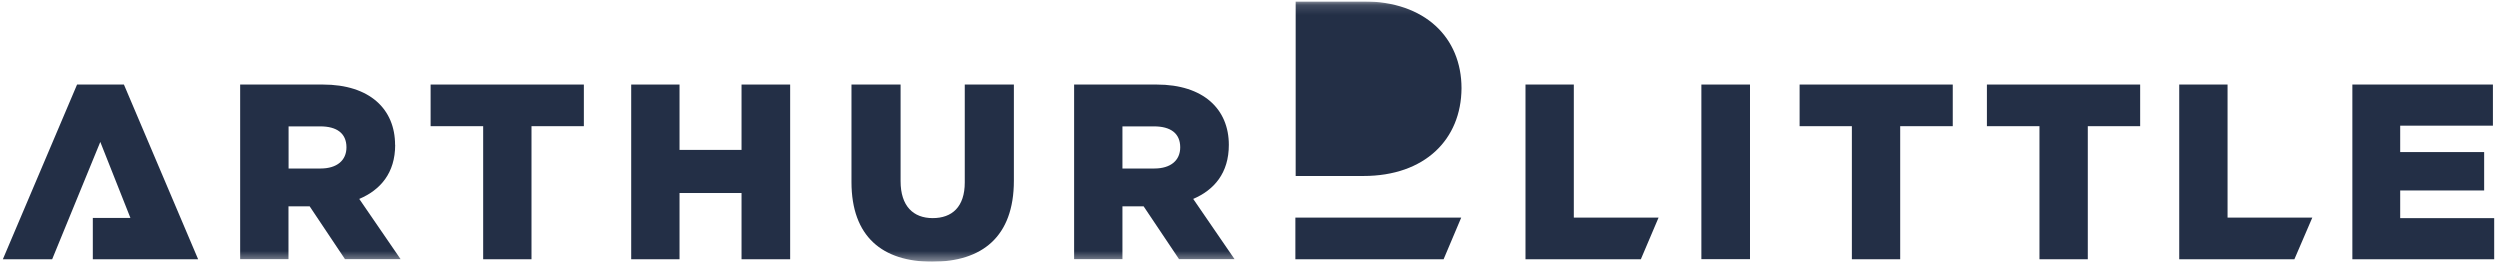
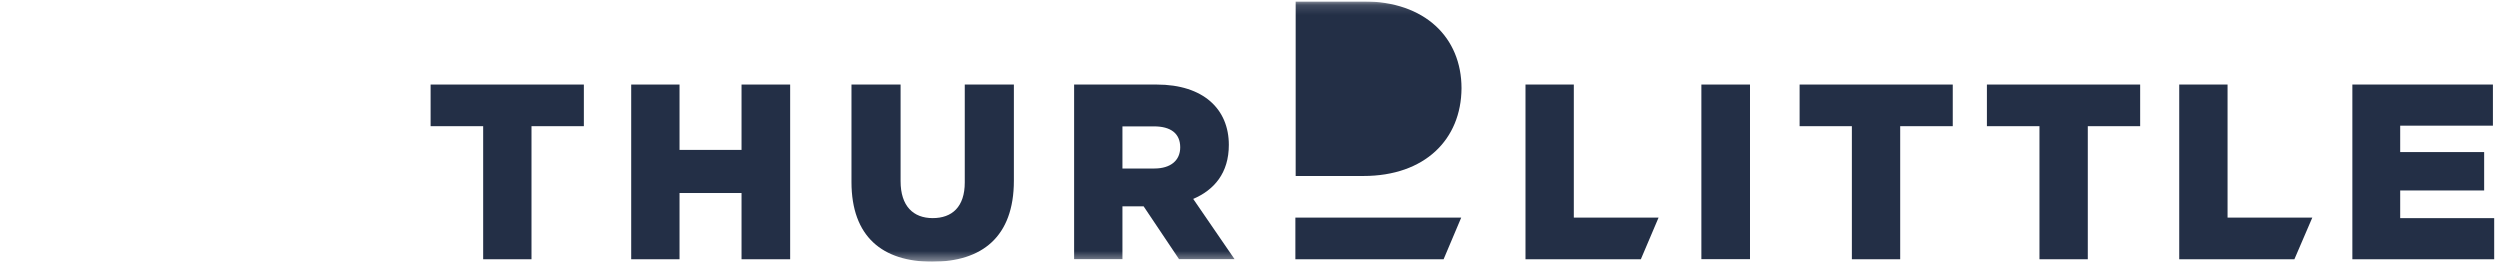
<svg xmlns="http://www.w3.org/2000/svg" width="254" height="27" viewBox="0 0 254 27" fill="none">
  <g clip-path="url(#clip0_1196_5696)">
    <path d="M75.34 8.59V15.23H69.04V8.59H64.13V26.34H69.04V19.61H75.34V26.34H80.28V8.59H75.34Z" fill="#232F46" />
    <mask id="mask0_1196_5696" style="mask-type:luminance" maskUnits="userSpaceOnUse" x="0" y="0" width="254" height="27">
      <path d="M253.41 0.14H0.29V26.59H253.41V0.14Z" fill="white" />
    </mask>
    <g mask="url(#mask0_1196_5696)">
      <path d="M98.02 18.54C98.02 21.02 96.73 22.16 94.76 22.16C92.79 22.16 91.5 20.94 91.5 18.41V8.59H86.51V18.49C86.51 24.06 89.67 26.59 94.71 26.59C99.75 26.59 103.01 24.08 103.01 18.36V8.59H98.02V18.54Z" fill="#232F46" />
    </g>
    <mask id="mask1_1196_5696" style="mask-type:luminance" maskUnits="userSpaceOnUse" x="0" y="0" width="254" height="27">
      <path d="M253.41 0.14H0.29V26.59H253.41V0.14Z" fill="white" />
    </mask>
    <g mask="url(#mask1_1196_5696)">
      <path d="M117.28 17.12H114.04V12.84H117.25C118.9 12.84 119.91 13.52 119.91 14.97C119.91 16.29 118.95 17.12 117.28 17.12ZM124.85 14.72C124.85 11.1 122.29 8.59 117.51 8.59H109.13V26.33H114.04V20.96H116.19L119.79 26.33H125.43L121.23 20.21C123.36 19.3 124.85 17.58 124.85 14.72Z" fill="#232F46" />
    </g>
    <mask id="mask2_1196_5696" style="mask-type:luminance" maskUnits="userSpaceOnUse" x="0" y="0" width="254" height="27">
-       <path d="M253.41 0.14H0.29V26.59H253.41V0.14Z" fill="white" />
-     </mask>
+       </mask>
    <g mask="url(#mask2_1196_5696)">
      <path d="M32.56 17.12H29.32V12.84H32.54C34.19 12.84 35.2 13.52 35.2 14.97C35.2 16.29 34.24 17.12 32.57 17.12M40.14 14.72C40.14 11.1 37.58 8.59 32.8 8.59H24.4V26.33H29.31V20.96H31.46L35.05 26.33H40.7L36.5 20.21C38.65 19.3 40.15 17.58 40.15 14.72" fill="#232F46" />
    </g>
-     <path d="M7.83 8.59L0.29 26.34H5.3L10.19 14.42L13.25 22.14H9.43V26.34H20.13L12.59 8.59H7.83Z" fill="#232F46" />
    <path d="M43.75 8.59V12.82H49.09V26.34H54V12.82H59.32V8.59H43.75Z" fill="#232F46" />
    <path d="M131.61 22.11V26.34H146.67L148.46 22.11H131.61Z" fill="#232F46" />
    <path d="M177.8 8.59H172.86V26.33H177.8V8.59Z" fill="#232F46" />
    <path d="M221.41 8.59V26.34H233.11L234.93 22.11H226.32V8.59H221.41Z" fill="#232F46" />
    <path d="M239 8.59V26.34H253.41V22.16H243.86V19.35H252.39V15.45H243.86V12.77H253.28V8.59H239Z" fill="#232F46" />
    <path d="M201.87 8.59V12.82H207.21V26.34H212.12V12.82H217.44V8.59H201.87Z" fill="#232F46" />
    <path d="M154.99 8.59V26.34H166.71L168.51 22.11H159.9V8.59H154.99Z" fill="#232F46" />
    <path d="M182.84 8.59V12.82H188.15V26.34H193.06V12.82H198.4V8.59H182.84Z" fill="#232F46" />
    <mask id="mask3_1196_5696" style="mask-type:luminance" maskUnits="userSpaceOnUse" x="0" y="0" width="254" height="27">
      <path d="M253.41 0.14H0.29V26.59H253.41V0.14Z" fill="white" />
    </mask>
    <g mask="url(#mask3_1196_5696)">
      <path d="M138.52 17.88H131.64V0.14H138.52C144.77 0.14 148.49 3.81 148.49 8.97C148.46 14.16 144.77 17.88 138.52 17.88Z" fill="#232F46" />
    </g>
  </g>
  <defs>
    <clipPath id="clip0_1196_5696">
      <rect width="253.12" height="26.45" fill="white" transform="translate(0.29 0.14)" />
    </clipPath>
  </defs>
</svg>